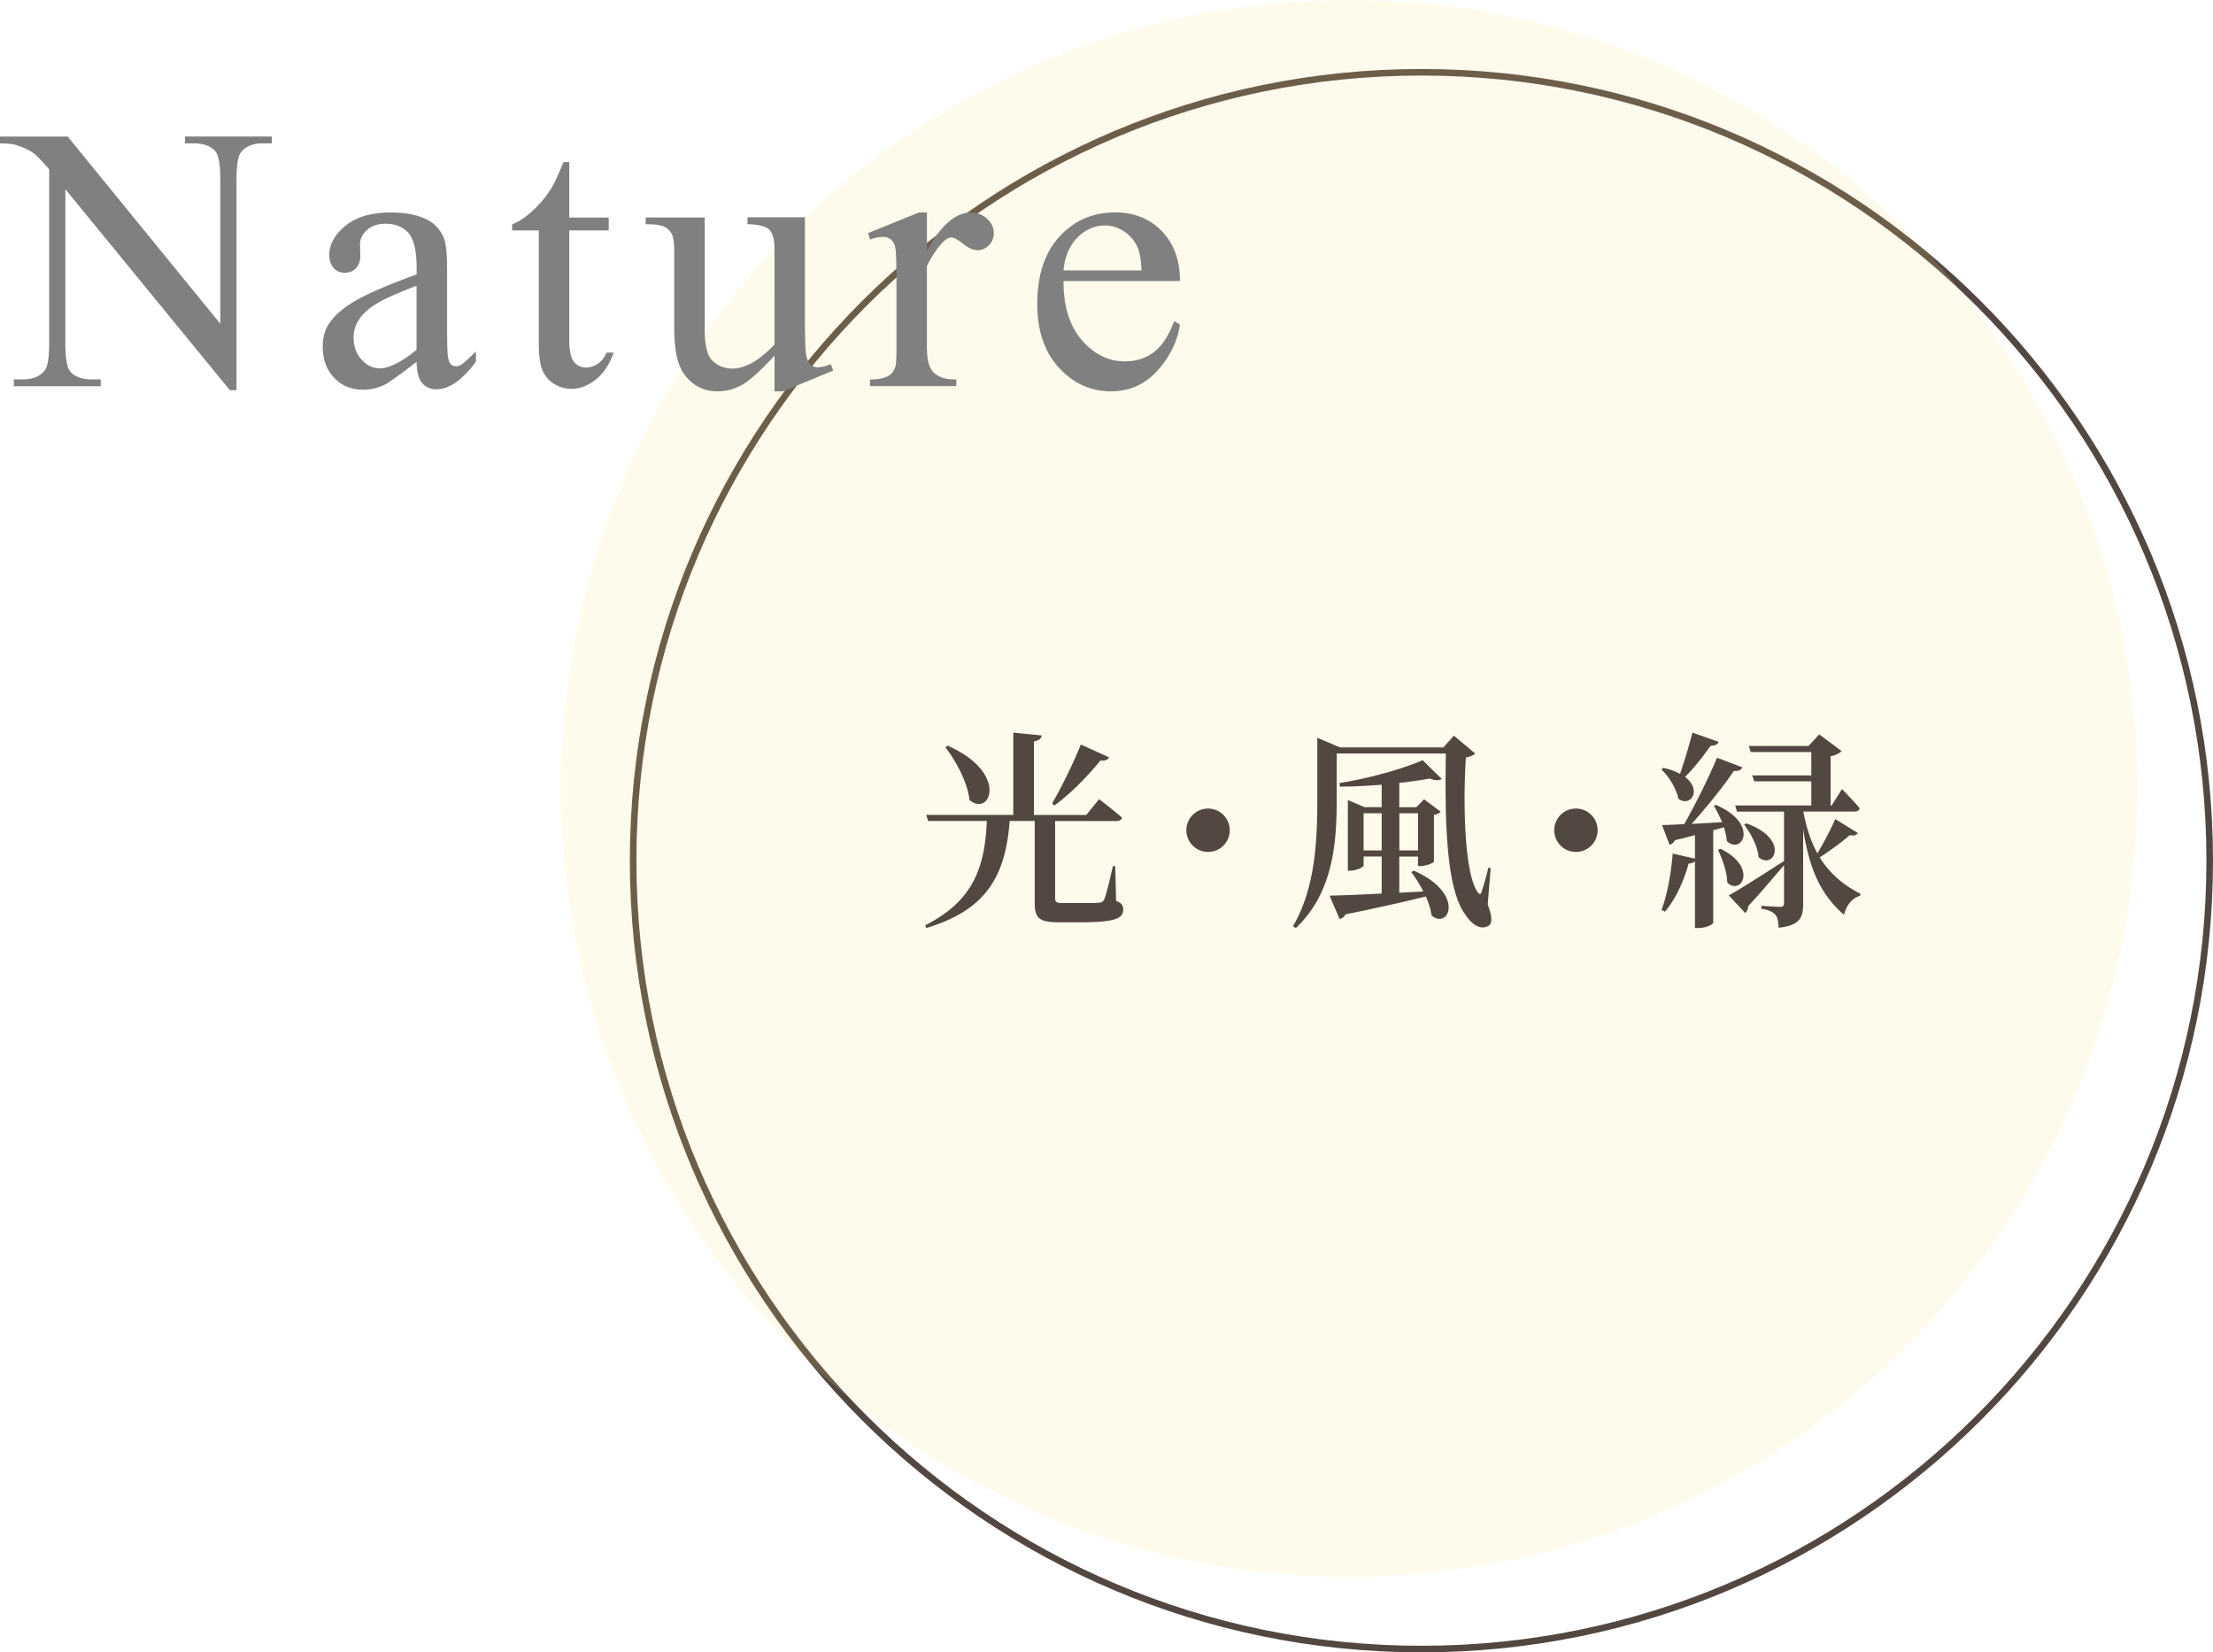
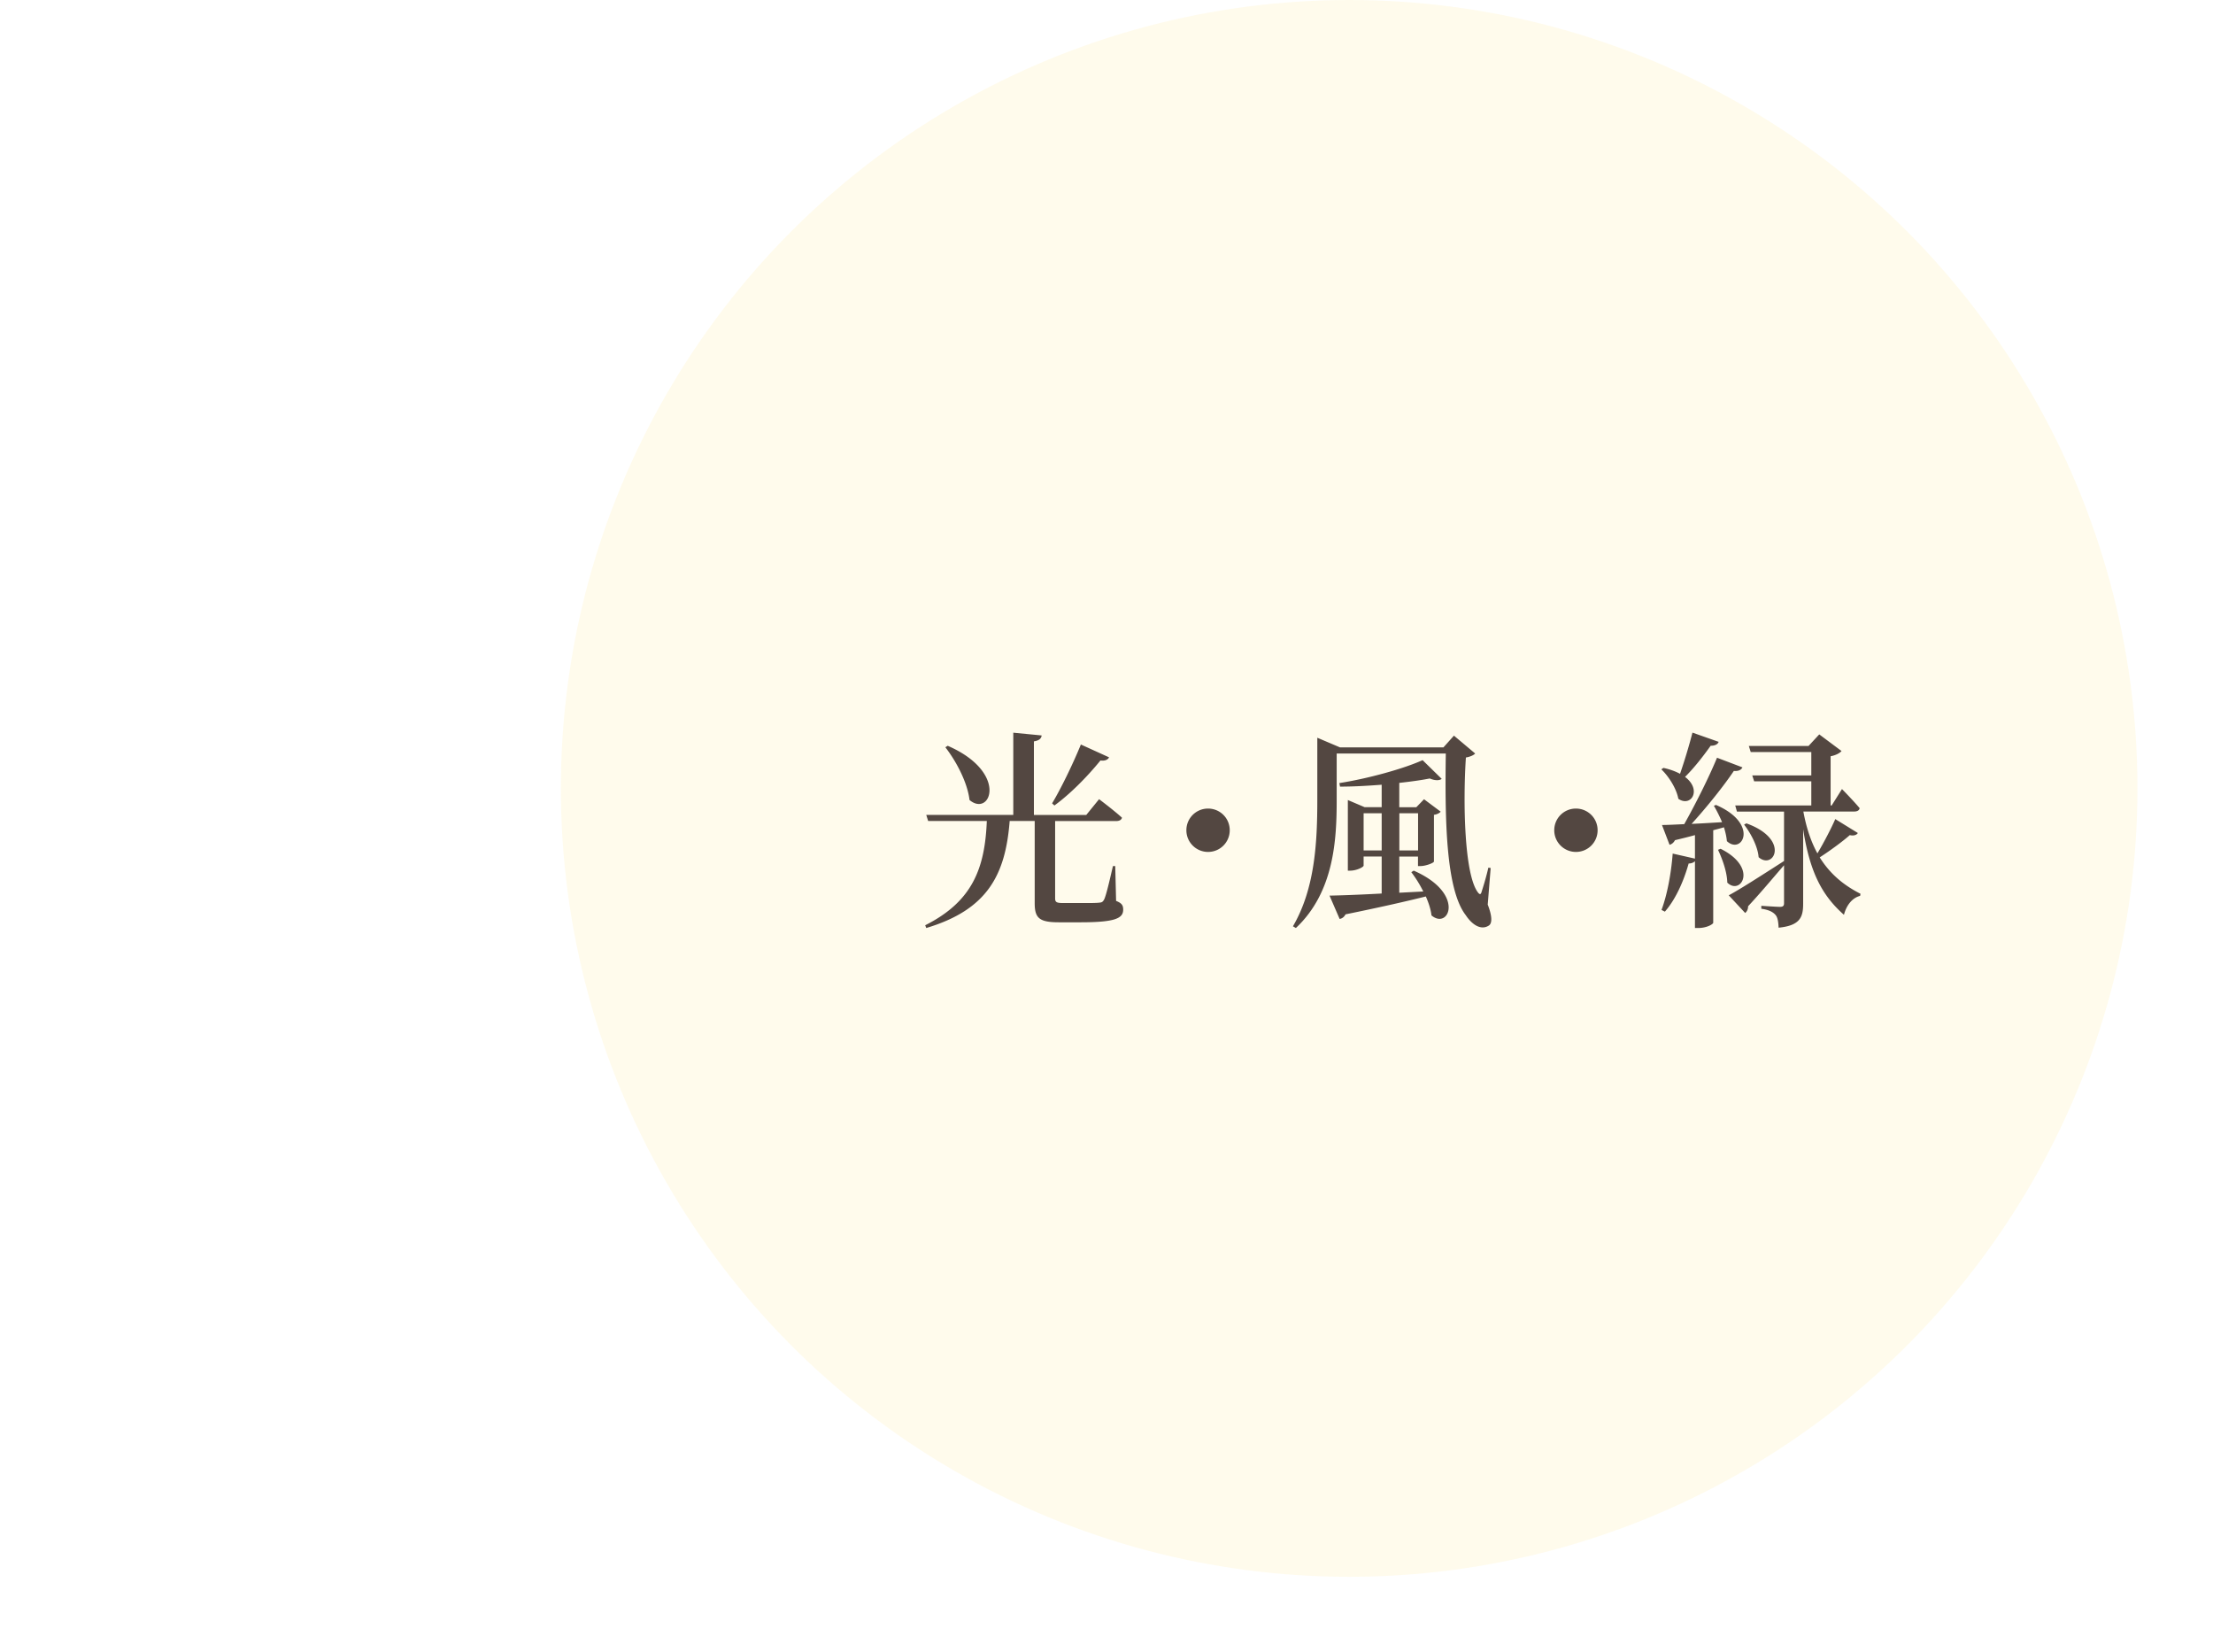
<svg xmlns="http://www.w3.org/2000/svg" id="_レイヤー_2" data-name="レイヤー 2" viewBox="0 0 336.88 251.5">
  <defs>
    <style>.cls-1{fill:#534741}.cls-3{fill:gray}</style>
  </defs>
  <g id="_レイヤー_1-2" data-name="レイヤー 1">
-     <path d="M216.38 251.5c-66.44 0-120.5-54.06-120.5-120.5s54.06-120.5 120.5-120.5 120.5 54.06 120.5 120.5-54.06 120.5-120.5 120.5Zm0-240c-65.89 0-119.5 53.61-119.5 119.5s53.61 119.5 119.5 119.5 119.5-53.61 119.5-119.5-53.61-119.5-119.5-119.5Z" class="cls-1" />
    <circle cx="205.38" cy="120" r="120" style="fill:#fde47f;opacity:.15" />
-     <path d="M0 20.79h10.31l23.23 28.49V27.37c0-2.33-.26-3.79-.78-4.37-.69-.78-1.78-1.18-3.28-1.18h-1.32v-1.04h13.22v1.04h-1.34c-1.61 0-2.75.49-3.42 1.46-.41.6-.62 1.96-.62 4.09v32.02h-1.01L9.95 28.8v23.4c0 2.33.25 3.79.76 4.37.71.79 1.8 1.18 3.28 1.18h1.34v1.04H2.1v-1.04h1.32c1.62 0 2.77-.49 3.45-1.46.41-.6.62-1.96.62-4.09V25.78c-1.1-1.29-1.94-2.14-2.51-2.55-.57-.41-1.41-.79-2.51-1.15-.54-.17-1.36-.25-2.47-.25v-1.04ZM63.41 55.08c-2.63 2.04-4.29 3.21-4.96 3.53-1.01.47-2.08.7-3.22.7-1.77 0-3.24-.61-4.38-1.82-1.15-1.21-1.72-2.81-1.72-4.79 0-1.25.28-2.33.84-3.25.77-1.27 2.1-2.47 3.99-3.59 1.9-1.12 5.05-2.48 9.46-4.09v-1.01c0-2.56-.41-4.31-1.22-5.27-.81-.95-1.99-1.43-3.54-1.43-1.18 0-2.11.32-2.8.95-.71.64-1.06 1.36-1.06 2.19l.06 1.62c0 .86-.22 1.52-.66 1.99-.44.47-1.01.7-1.72.7s-1.26-.24-1.69-.73c-.44-.49-.66-1.15-.66-1.99 0-1.61.82-3.08 2.47-4.43 1.64-1.35 3.95-2.02 6.92-2.02 2.28 0 4.15.38 5.6 1.15 1.1.58 1.91 1.49 2.44 2.72.34.8.5 2.45.5 4.93v8.71c0 2.45.05 3.95.14 4.5.09.55.25.92.46 1.11.21.19.46.28.74.28.3 0 .56-.06.78-.2.39-.24 1.15-.92 2.27-2.05v1.57c-2.09 2.8-4.09 4.2-6 4.2-.92 0-1.64-.32-2.19-.95-.54-.63-.82-1.72-.84-3.25Zm0-1.82v-9.78c-2.82 1.12-4.64 1.92-5.46 2.38-1.48.82-2.53 1.68-3.17 2.58-.64.9-.95 1.88-.95 2.94 0 1.34.4 2.46 1.2 3.35.8.89 1.73 1.33 2.77 1.33 1.42 0 3.29-.93 5.6-2.8ZM86.66 24.68v8.43h6v1.96h-6v16.64c0 1.66.24 2.78.71 3.36.48.58 1.09.87 1.83.87.62 0 1.21-.19 1.79-.57.58-.38 1.03-.95 1.34-1.7h1.09c-.65 1.83-1.58 3.21-2.77 4.13s-2.43 1.39-3.7 1.39c-.86 0-1.7-.24-2.52-.71a4.33 4.33 0 0 1-1.82-2.05c-.39-.89-.59-2.25-.59-4.1V35.07h-4.06v-.92c1.03-.41 2.08-1.11 3.15-2.09a16.56 16.56 0 0 0 2.87-3.49c.43-.71 1.03-2.01 1.79-3.89h.87ZM122.53 33.12v15.55c0 2.97.07 4.79.21 5.45s.36 1.13.67 1.39c.31.26.67.39 1.08.39.58 0 1.23-.16 1.96-.48l.39.98-7.68 3.17h-1.26v-5.44c-2.2 2.39-3.89 3.89-5.04 4.51-1.16.62-2.38.92-3.67.92-1.44 0-2.69-.42-3.74-1.25-1.06-.83-1.79-1.9-2.2-3.21-.41-1.31-.62-3.16-.62-5.55V38.09c0-1.21-.13-2.05-.39-2.52-.26-.47-.65-.83-1.16-1.08-.51-.25-1.44-.37-2.79-.35V33.1h8.99v17.17c0 2.39.42 3.96 1.25 4.71.83.75 1.83 1.12 3.01 1.12.8 0 1.71-.25 2.73-.76 1.02-.5 2.23-1.47 3.63-2.89V37.91c0-1.46-.27-2.44-.8-2.96-.53-.51-1.64-.79-3.32-.83v-1.04h8.74ZM141.11 32.36v5.77c2.15-3.85 4.35-5.77 6.61-5.77 1.03 0 1.88.31 2.55.94s1.01 1.35 1.01 2.17c0 .73-.24 1.34-.73 1.85-.49.5-1.06.76-1.74.76s-1.39-.32-2.2-.97-1.42-.97-1.81-.97c-.34 0-.7.19-1.09.56-.84.77-1.71 2.03-2.61 3.78v12.3c0 1.42.18 2.49.53 3.22.24.5.67.92 1.29 1.26.62.34 1.5.5 2.66.5v1.01h-13.14v-1.01c1.31 0 2.28-.21 2.91-.62.47-.3.79-.78.98-1.43.09-.32.14-1.22.14-2.72v-9.95c0-2.99-.06-4.77-.18-5.34-.12-.57-.35-.99-.67-1.25-.33-.26-.73-.39-1.22-.39-.58 0-1.23.14-1.96.42l-.28-1.01 7.76-3.14h1.18ZM161.9 42.78c-.02 3.81.91 6.8 2.77 8.97 1.87 2.17 4.06 3.25 6.58 3.25 1.68 0 3.14-.46 4.38-1.39 1.24-.92 2.28-2.51 3.12-4.75l.87.56c-.39 2.56-1.53 4.89-3.42 6.99-1.89 2.1-4.25 3.15-7.09 3.15-3.08 0-5.72-1.2-7.92-3.6s-3.29-5.63-3.29-9.68c0-4.39 1.12-7.81 3.38-10.27s5.08-3.68 8.48-3.68c2.88 0 5.24.95 7.09 2.84 1.85 1.9 2.77 4.43 2.77 7.61h-17.74Zm0-1.62h11.88c-.09-1.64-.29-2.8-.59-3.47-.47-1.05-1.16-1.87-2.09-2.47-.92-.6-1.89-.9-2.9-.9-1.55 0-2.94.6-4.16 1.81-1.22 1.2-1.94 2.88-2.14 5.03Z" class="cls-3" />
    <path d="M169.89 137.12c.9.35 1.09.7 1.09 1.34 0 1.31-1.22 1.92-6.46 1.92h-3.33c-2.98 0-3.68-.64-3.68-2.91v-12.51h-3.81c-.64 8.22-3.39 13.5-12.7 16.29l-.16-.42c7.2-3.62 9.09-8.67 9.38-15.87h-8.93l-.29-.93h13.25v-12.51l4.32.42c-.06.45-.35.77-1.18.9v11.2h7.97l1.95-2.4s2.18 1.63 3.49 2.82c-.1.35-.42.51-.9.51h-9.28v11.74c0 .58.16.74 1.25.74h2.91c1.15 0 2.11 0 2.56-.06.42-.03.54-.13.74-.48.32-.67.8-2.75 1.34-5.09h.35l.13 5.31Zm-25.63-23.61c9.34 4.06 6.53 10.94 3.33 8.26-.32-2.69-2.02-5.89-3.68-8.03l.35-.22Zm24.57 1.76c-.16.35-.61.58-1.31.48-2.11 2.59-4.67 5.15-7.01 6.85l-.35-.32c1.28-2.14 3.07-5.76 4.38-8.96l4.29 1.95ZM183.9 129.67c-1.82 0-3.3-1.47-3.3-3.3s1.47-3.3 3.3-3.3 3.3 1.47 3.3 3.3-1.47 3.3-3.3 3.3ZM226.49 137.73c.64 1.66.7 2.78.16 3.14-1.22.8-2.59-.16-3.52-1.57-3.1-4-3.17-15.01-3.04-24.61h-16.61v7.07c0 5.92-.35 13.98-6.21 19.49l-.45-.26c3.36-5.73 3.71-12.83 3.71-19.23v-9.47l3.46 1.47h15.74l1.6-1.79 3.23 2.72c-.19.22-.67.48-1.41.61-.45 6.75-.26 17.89 1.86 20.57.26.32.42.29.54-.16.38-1.18.74-2.43 1.02-3.65l.35.06-.45 5.6Zm-11.3-5.22c7.94 3.46 5.38 9.09 2.72 6.82-.1-.9-.42-1.89-.86-2.88-2.98.74-6.88 1.63-12.22 2.72-.22.42-.54.64-.9.7l-1.54-3.55c1.63-.03 4.51-.13 7.94-.32v-5.63h-2.75v1.38c0 .22-1.06.77-2.05.77h-.35v-10.75l2.56 1.09h2.59v-3.42c-2.08.16-4.29.29-6.34.29l-.1-.54c4.45-.7 9.85-2.21 12.67-3.49l2.91 2.85c-.35.26-.99.29-1.82-.06-1.31.26-2.91.48-4.64.67v3.71h2.59l1.18-1.22 2.53 1.89c-.13.19-.54.42-1.02.48v7.1c0 .22-1.25.7-2.05.7h-.38v-1.44h-2.85v5.5l3.65-.19a17.98 17.98 0 0 0-1.82-2.94l.35-.22Zm-4.86-3.07v-5.66h-2.75v5.66h2.75Zm2.69-5.66v5.66h2.85v-5.66h-2.85ZM239.9 129.67c-1.82 0-3.3-1.47-3.3-3.3s1.47-3.3 3.3-3.3 3.3 1.47 3.3 3.3-1.47 3.3-3.3 3.3ZM261.63 112.9c-.13.38-.54.61-1.22.61-1.18 1.66-2.56 3.42-3.9 4.74 2.62 1.98.9 4.67-1.02 3.33-.29-1.57-1.47-3.42-2.59-4.48l.32-.22c1.02.22 1.86.54 2.53.9.61-1.76 1.34-4.13 1.89-6.27l4 1.41Zm-.38 9.63c6.62 2.88 3.94 7.65 1.63 5.5-.06-.67-.22-1.38-.45-2.11-.51.16-1.06.29-1.63.45v14.08c0 .19-.93.8-2.3.8h-.48v-10.17c-.19.19-.51.35-.96.35-.8 2.85-2.05 5.54-3.62 7.33l-.51-.26c.86-2.3 1.47-5.54 1.7-8.58l3.39.77v-3.58c-.93.26-1.95.51-3.04.77-.22.42-.54.64-.83.7l-1.15-3.01c.77 0 1.95-.06 3.39-.13 1.76-3.14 3.78-7.17 4.99-10.11l3.87 1.47c-.19.38-.61.61-1.31.54-1.5 2.24-4.03 5.41-6.43 8.06 1.41-.06 3.01-.16 4.64-.26-.38-.9-.83-1.79-1.25-2.5l.35-.13Zm.67 6.66c5.79 2.88 3.07 7.17 1.02 5.15-.03-1.63-.77-3.65-1.41-4.99l.38-.16Zm20.89-2.4c-.13.26-.58.48-1.22.32-.96.86-2.85 2.27-4.58 3.39 1.7 2.72 3.87 4.35 6.21 5.54l-.06.32c-1.18.29-2.08 1.41-2.46 2.88-3.26-2.88-5.18-6.37-6.21-13.02v11.33c0 2.02-.45 3.33-3.74 3.65-.03-.83-.13-1.54-.45-1.92-.35-.42-.96-.8-2.18-.96v-.45s2.3.16 2.85.16c.48 0 .61-.19.61-.54v-5.79c-1.28 1.44-3.1 3.68-5.47 6.24 0 .42-.16.8-.45 1.02l-2.5-2.69c1.44-.74 4.93-2.98 8.42-5.22v-7.52h-7.17l-.26-.93h11.58v-3.68h-8.7l-.29-.9h8.99v-3.55h-9.22l-.29-.93h9.09l1.63-1.76 3.39 2.53c-.26.32-.86.64-1.66.8v7.49h.16l1.57-2.5s1.76 1.79 2.69 2.91c-.06.35-.38.51-.83.51h-7.74c.48 2.62 1.22 4.7 2.14 6.37 1.02-1.7 2.18-3.97 2.72-5.22l3.42 2.11Zm-16.96-1.47c6.72 2.43 4.16 7.17 1.86 5.15-.13-1.66-1.22-3.68-2.21-4.96l.35-.19Z" class="cls-1" />
  </g>
</svg>